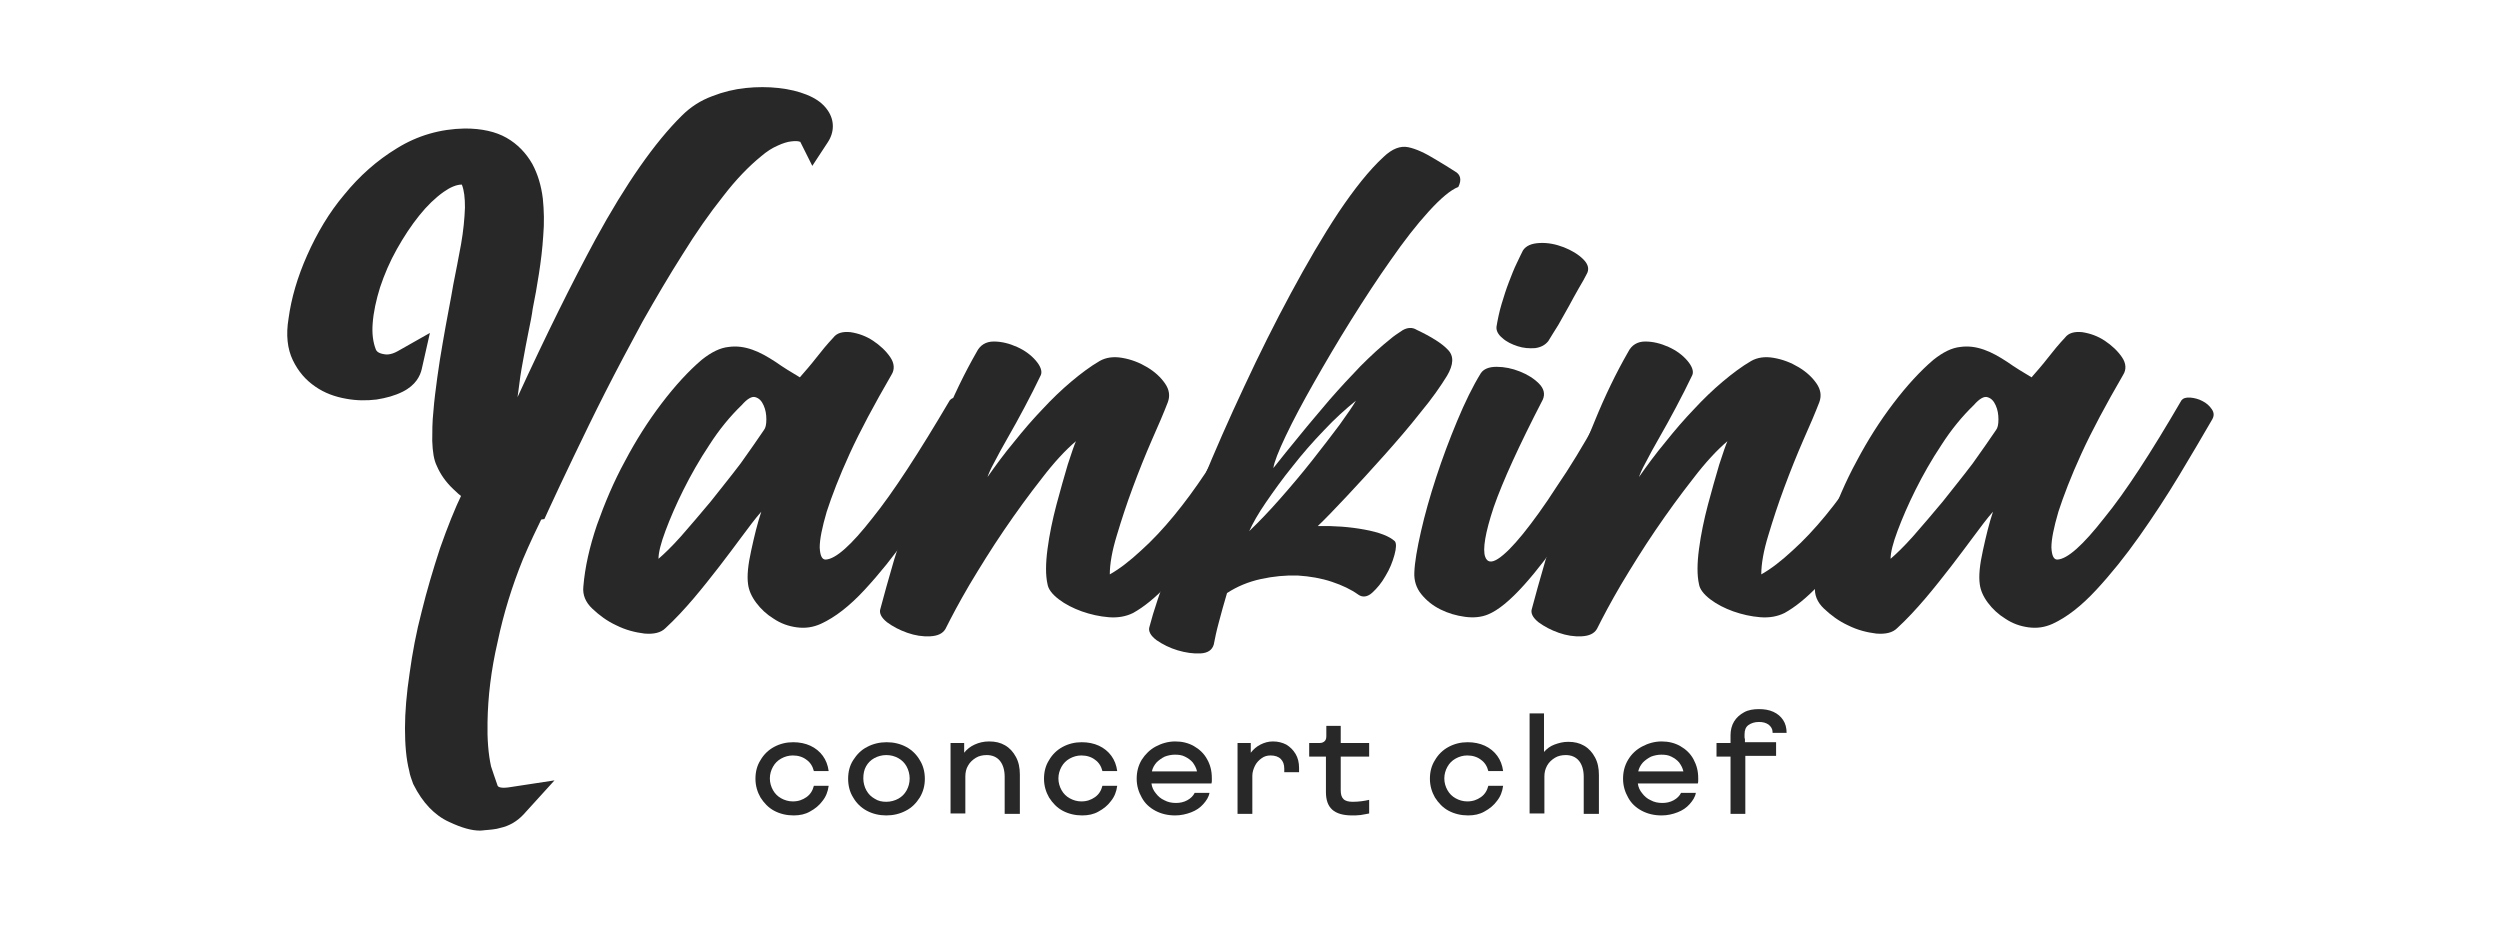
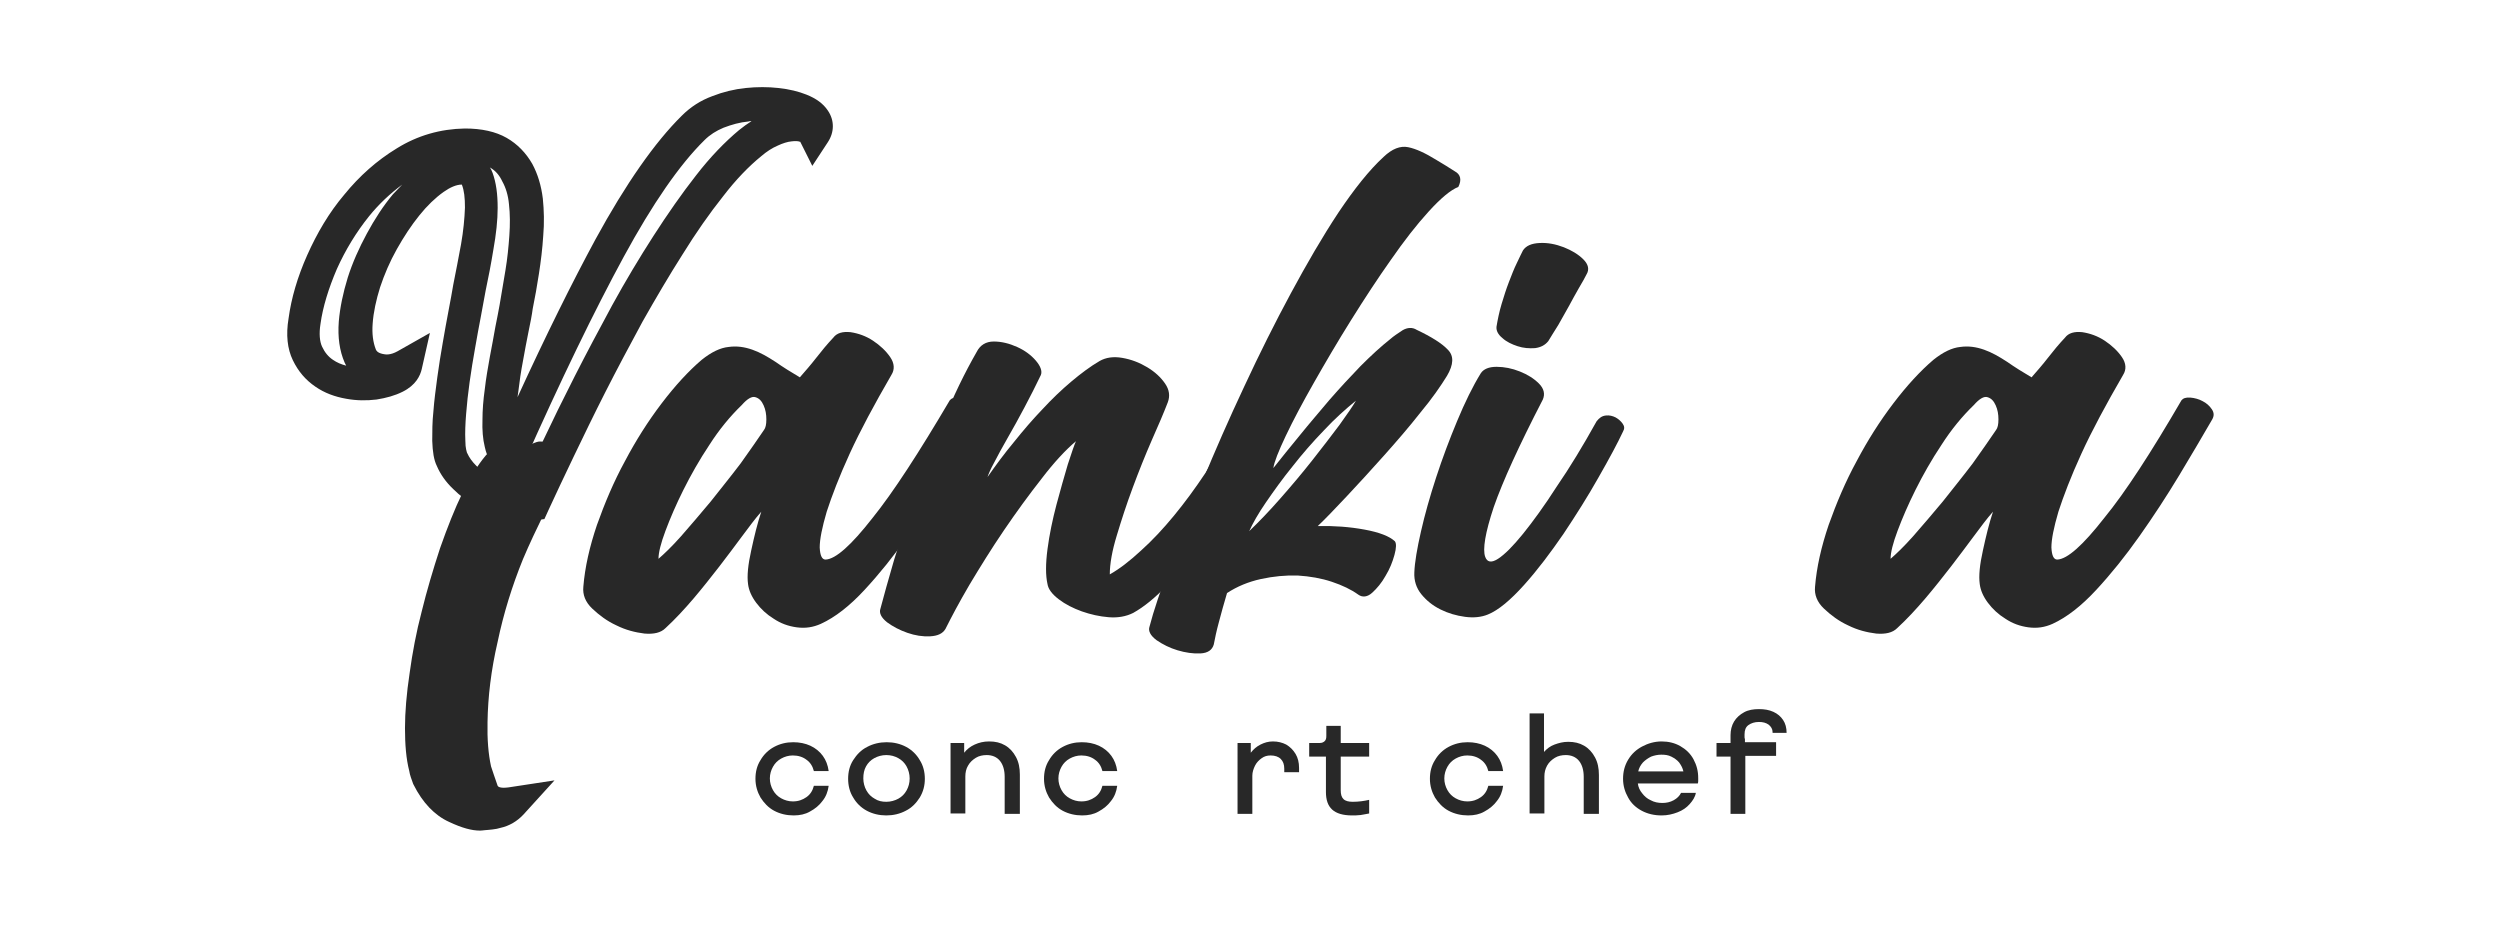
<svg xmlns="http://www.w3.org/2000/svg" id="Layer_1" x="0px" y="0px" viewBox="0 0 642 240.8" style="enable-background:new 0 0 642 240.8;" xml:space="preserve">
  <style type="text/css"> .st0{fill:#282828;} </style>
  <g>
    <path class="st0" d="M243.9,102.8c0.4-0.5,1.1-0.8,2.3-0.7c1.1,0.1,2.2,0.4,3.1,0.9c1,0.5,1.8,1.2,2.4,2.1c0.6,0.9,0.6,1.7,0.1,2.6 c-2.5,4.3-5.3,9.1-8.5,14.4c-3.2,5.3-6.6,10.5-10.2,15.6c-3.6,5.1-7.3,9.7-11.1,13.8c-3.8,4.1-7.5,7-11.2,8.7c-2,0.9-4,1.2-6.2,0.9 c-2.2-0.3-4.1-1-5.9-2.2c-1.8-1.1-3.3-2.5-4.5-4.1c-1.2-1.6-1.9-3.2-2.1-4.8c-0.3-2.1,0-5,0.8-8.6c0.8-3.7,1.6-7,2.6-10 c-1.6,1.8-3.2,4-5,6.4c-1.8,2.4-3.7,5-5.8,7.7c-2.1,2.7-4.3,5.5-6.6,8.2c-2.3,2.7-4.7,5.3-7.2,7.6c-1.2,1.2-3,1.6-5.4,1.4 c-2.4-0.3-4.8-0.9-7.2-2.1c-2.4-1.1-4.4-2.6-6.2-4.3s-2.5-3.6-2.3-5.6c0.4-5,1.6-10.3,3.5-15.9c2-5.6,4.3-11.1,7.2-16.4 c2.8-5.3,5.9-10.2,9.4-14.8c3.5-4.6,6.9-8.3,10.3-11.2c2.5-2,4.8-3.1,6.9-3.3c2.1-0.3,4.1,0,6.1,0.7c2,0.7,3.9,1.8,5.9,3.1 c2,1.4,4.1,2.7,6.3,4c1.4-1.6,2.8-3.2,4.2-5c1.4-1.8,2.8-3.5,4.4-5.2c0.9-1.2,2.4-1.6,4.4-1.4c2,0.3,4,1,5.8,2.2 c1.8,1.2,3.3,2.6,4.4,4.2c1.1,1.6,1.2,3.2,0.3,4.6c-4.4,7.6-8,14.3-10.7,20.2c-2.7,5.9-4.6,10.9-5.9,14.9c-1.2,4.1-1.8,7.1-1.8,9.2 c0.1,2.1,0.6,3.1,1.5,3.1c2.6-0.1,6.6-3.7,12-10.6C229.4,126.4,236,116.2,243.9,102.8z M196.2,110.4c0.4-0.5,0.6-1.4,0.6-2.7 c0-1.3-0.2-2.5-0.7-3.6c-0.5-1.1-1.1-1.8-2.1-2.1c-0.9-0.3-2.1,0.4-3.5,2c-3,2.9-5.8,6.3-8.3,10.2c-2.6,3.9-4.8,7.8-6.7,11.6 c-1.9,3.8-3.4,7.3-4.6,10.5c-1.2,3.2-1.8,5.6-1.8,7.2c1.4-1.2,3.4-3.1,5.8-5.8c2.4-2.7,4.9-5.7,7.6-8.9c2.6-3.3,5.2-6.5,7.7-9.8 C192.6,115.6,194.6,112.8,196.2,110.4z" />
    <path class="st0" d="M316.4,109.4c0.4-0.9,1.1-1.3,2.1-1.2c1,0.1,2,0.5,2.9,1c1,0.5,1.8,1.1,2.5,1.9c0.7,0.7,0.9,1.3,0.8,1.7 c-1.8,3.8-4.1,8-6.8,12.6c-2.7,4.6-5.6,9-8.6,13.2c-3.1,4.3-6.2,8.1-9.4,11.5c-3.2,3.4-6.2,5.8-8.9,7.3c-1.8,0.9-3.9,1.3-6.3,1.1 c-2.4-0.2-4.6-0.7-6.9-1.5c-2.2-0.8-4.2-1.8-5.9-3.1c-1.7-1.3-2.7-2.6-2.9-3.9c-0.5-2.2-0.5-5.2,0-9c0.5-3.8,1.3-7.6,2.3-11.4 c1-3.8,2-7.2,2.9-10.3c1-3.1,1.7-5.1,2.1-6c-2.6,2.2-5.6,5.4-8.8,9.6c-3.3,4.2-6.5,8.6-9.7,13.3c-3.2,4.7-6.1,9.4-8.8,13.9 c-2.7,4.6-4.7,8.4-6.2,11.4c-0.7,1.2-2,1.8-3.9,1.9c-2,0.1-3.9-0.2-5.9-0.9c-2-0.7-3.7-1.6-5.2-2.7c-1.5-1.2-2.1-2.4-1.7-3.5 c0.8-3.1,2-7.3,3.5-12.5c1.6-5.2,3.4-10.8,5.5-16.9c2.1-6.1,4.4-12.3,7.1-18.7c2.6-6.4,5.5-12.4,8.6-17.8c0.9-1.8,2.4-2.7,4.4-2.7 c2,0,4,0.5,6,1.4c2,0.9,3.6,2.1,4.8,3.5c1.2,1.4,1.7,2.7,1.3,3.7c-1.3,2.7-2.7,5.5-4.2,8.3c-1.5,2.8-2.9,5.4-4.3,7.8 c-1.4,2.4-2.5,4.5-3.5,6.4c-1,1.8-1.5,3.1-1.7,3.7c2.1-3,4.3-6,6.8-9c2.4-3,4.8-5.8,7.3-8.4c2.4-2.6,4.9-5,7.4-7.1 c2.5-2.1,4.9-3.9,7.3-5.3c1.6-0.9,3.5-1.2,5.8-0.8c2.3,0.4,4.4,1.2,6.4,2.4c2,1.2,3.5,2.6,4.6,4.2c1.1,1.6,1.3,3.2,0.7,4.8 c-1,2.6-2.4,5.9-4.1,9.7c-1.7,3.9-3.3,7.9-4.9,12.2c-1.6,4.3-2.9,8.3-4.1,12.3c-1.2,3.9-1.8,7.3-1.8,10c2.5-1.4,5.2-3.5,8-6.1 c2.9-2.6,5.7-5.6,8.5-9c2.8-3.4,5.5-7.1,8.1-11C312,117.3,314.3,113.3,316.4,109.4z" />
    <path class="st0" d="M374.5,48c-2,0.8-4.5,2.9-7.6,6.3c-3.1,3.4-6.3,7.5-9.7,12.4c-3.4,4.8-6.8,10-10.3,15.6 c-3.5,5.6-6.6,10.9-9.5,16c-2.9,5.1-5.3,9.6-7.2,13.6c-1.9,4-3,6.8-3.2,8.3c2-2.5,4.2-5.3,6.7-8.3c2.5-3.1,5.1-6.1,7.7-9.2 c2.7-3.1,5.4-6,8-8.7c2.7-2.7,5.2-5,7.6-6.9c0.9-0.8,2-1.5,3.2-2.3c1.2-0.7,2.5-0.8,3.6-0.1c3.8,1.8,6.5,3.5,8,5.1 c1.6,1.6,1.5,3.8-0.2,6.7c-1.6,2.6-3.8,5.8-6.8,9.4c-2.9,3.7-6.1,7.4-9.4,11.1c-3.3,3.7-6.5,7.2-9.6,10.5c-3.1,3.3-5.5,5.8-7.4,7.6 c4.2-0.1,8.2,0.2,12,0.9c3.8,0.7,6.4,1.7,7.8,3c0.4,0.5,0.4,1.7-0.1,3.5c-0.5,1.8-1.2,3.6-2.3,5.4c-1,1.8-2.2,3.2-3.4,4.3 c-1.2,1.1-2.5,1.3-3.6,0.5c-1.8-1.3-4.1-2.4-6.8-3.3c-2.7-0.9-5.6-1.4-8.7-1.6c-3.1-0.1-6.3,0.2-9.5,0.9c-3.2,0.7-6.1,1.9-8.7,3.6 c-0.8,2.7-1.5,5.2-2.1,7.5c-0.6,2.2-1,4.1-1.3,5.7c-0.4,1.4-1.5,2.2-3.4,2.3c-1.9,0.1-3.9-0.2-5.9-0.8c-2-0.6-3.8-1.5-5.4-2.6 c-1.6-1.2-2.2-2.4-1.8-3.5c1-3.9,2.8-9.2,5.2-15.7c2.4-6.5,5.2-13.7,8.4-21.6c3.2-7.8,6.8-16,10.7-24.3c3.9-8.4,7.9-16.4,12-24 c4.1-7.6,8.1-14.5,12.2-20.7c4.1-6.1,7.9-10.9,11.6-14.3c2.2-2.1,4.3-2.9,6.3-2.5c2,0.4,4.4,1.5,7.3,3.3c1.7,1,3.3,2,4.7,2.9 C375.1,44.8,375.4,46.2,374.5,48z M348.2,102.9c-2.6,2.1-5.4,4.6-8.2,7.6c-2.9,3-5.6,6.1-8.1,9.3c-2.6,3.2-4.8,6.3-6.8,9.2 c-2,2.9-3.4,5.4-4.3,7.4c2.5-2.4,5.2-5.2,8-8.4c2.9-3.3,5.6-6.5,8.2-9.8c2.6-3.3,4.9-6.3,7-9.1C346,106.3,347.4,104.3,348.2,102.9z " />
    <path class="st0" d="M410,108.2c0.7-0.9,1.4-1.4,2.4-1.5c0.9-0.1,1.7,0.1,2.5,0.5c0.7,0.4,1.3,0.9,1.8,1.6c0.5,0.7,0.5,1.3,0.1,2 c-1.4,3-3.5,6.9-6.3,11.8c-2.7,4.8-5.8,9.7-9,14.5c-3.3,4.8-6.6,9.2-10.1,13.1c-3.5,3.9-6.6,6.5-9.3,7.6c-1.7,0.7-3.7,0.9-5.9,0.6 c-2.2-0.3-4.3-0.9-6.3-1.9c-2-1-3.6-2.3-4.9-3.9c-1.3-1.6-1.9-3.5-1.8-5.6c0.1-2.6,0.7-6.1,1.7-10.5c1-4.4,2.3-9,3.9-13.9 c1.6-4.9,3.4-9.7,5.4-14.5c2-4.8,4-8.9,6.1-12.3c0.7-1,2-1.6,4-1.6c2,0,4,0.4,6,1.2c2,0.8,3.6,1.8,4.9,3.1c1.3,1.3,1.6,2.7,1,4.1 c-6.1,11.8-10.3,21-12.6,27.6c-2.2,6.6-2.9,10.9-2.2,12.8c0.5,1.4,1.6,1.6,3.3,0.5c1.7-1.1,3.8-3.2,6.4-6.4 c2.5-3.1,5.5-7.2,8.7-12.2C403.1,120.1,406.5,114.5,410,108.2z M397.6,87.6c-0.8,1-1.9,1.6-3.4,1.8c-1.5,0.1-3,0-4.5-0.5 c-1.5-0.5-2.8-1.1-3.9-2.1c-1.1-0.9-1.6-1.9-1.5-2.9c0.3-1.8,0.7-3.8,1.3-5.8c0.6-2,1.2-3.9,1.9-5.7c0.7-1.8,1.3-3.4,2-4.8 c0.7-1.4,1.2-2.6,1.6-3.3c0.8-1.2,2.2-1.8,4.3-1.9c2.1-0.1,4.1,0.3,6.2,1.1c2,0.8,3.7,1.8,5,3.1c1.3,1.3,1.6,2.6,0.8,3.9 c-0.4,0.8-1,1.9-1.9,3.4c-0.9,1.5-1.7,3.1-2.6,4.7c-0.9,1.6-1.8,3.2-2.7,4.8C399.1,85.1,398.3,86.5,397.6,87.6z" />
-     <path class="st0" d="M483.7,109.4c0.4-0.9,1.1-1.3,2.1-1.2c1,0.1,2,0.5,2.9,1c1,0.5,1.8,1.1,2.5,1.9c0.7,0.7,0.9,1.3,0.8,1.7 c-1.8,3.8-4.1,8-6.8,12.6c-2.7,4.6-5.6,9-8.6,13.2c-3.1,4.3-6.2,8.1-9.4,11.5c-3.2,3.4-6.2,5.8-8.9,7.3c-1.8,0.9-3.9,1.3-6.3,1.1 c-2.4-0.2-4.6-0.7-6.9-1.5c-2.2-0.8-4.2-1.8-5.9-3.1c-1.7-1.3-2.7-2.6-2.9-3.9c-0.5-2.2-0.5-5.2,0-9c0.5-3.8,1.3-7.6,2.3-11.4 c1-3.8,2-7.2,2.9-10.3c1-3.1,1.7-5.1,2.1-6c-2.6,2.2-5.6,5.4-8.8,9.6c-3.3,4.2-6.5,8.6-9.7,13.3c-3.2,4.7-6.1,9.4-8.8,13.9 c-2.7,4.6-4.7,8.4-6.2,11.4c-0.7,1.2-2,1.8-3.9,1.9c-2,0.1-3.9-0.2-5.9-0.9c-2-0.7-3.7-1.6-5.2-2.7c-1.5-1.2-2.1-2.4-1.7-3.5 c0.8-3.1,2-7.3,3.5-12.5c1.6-5.2,3.4-10.8,5.5-16.9c2.1-6.1,4.4-12.3,7.1-18.7c2.6-6.4,5.5-12.4,8.6-17.8c0.9-1.8,2.4-2.7,4.4-2.7 c2,0,4,0.5,6,1.4c2,0.9,3.6,2.1,4.8,3.5c1.2,1.4,1.7,2.7,1.3,3.7c-1.3,2.7-2.7,5.5-4.2,8.3c-1.5,2.8-2.9,5.4-4.3,7.8 c-1.4,2.4-2.5,4.5-3.5,6.4c-1,1.8-1.5,3.1-1.7,3.7c2.1-3,4.3-6,6.8-9c2.4-3,4.8-5.8,7.3-8.4c2.4-2.6,4.9-5,7.4-7.1 c2.5-2.1,4.9-3.9,7.3-5.3c1.6-0.9,3.5-1.2,5.8-0.8c2.3,0.4,4.4,1.2,6.4,2.4c2,1.2,3.5,2.6,4.6,4.2c1.1,1.6,1.3,3.2,0.7,4.8 c-1,2.6-2.4,5.9-4.1,9.7c-1.7,3.9-3.3,7.9-4.9,12.2c-1.6,4.3-2.9,8.3-4.1,12.3c-1.2,3.9-1.8,7.3-1.8,10c2.5-1.4,5.2-3.5,8-6.1 c2.9-2.6,5.7-5.6,8.5-9c2.8-3.4,5.5-7.1,8.1-11C479.3,117.3,481.6,113.3,483.7,109.4z" />
    <path class="st0" d="M560.2,102.8c0.4-0.5,1.1-0.8,2.3-0.7c1.1,0.1,2.2,0.4,3.1,0.9c1,0.5,1.8,1.2,2.4,2.1c0.6,0.9,0.6,1.7,0.1,2.6 c-2.5,4.3-5.3,9.1-8.5,14.4c-3.2,5.3-6.6,10.5-10.2,15.6c-3.6,5.1-7.3,9.7-11.1,13.8c-3.8,4.1-7.5,7-11.2,8.7c-2,0.9-4,1.2-6.2,0.9 c-2.2-0.3-4.1-1-5.9-2.2c-1.8-1.1-3.3-2.5-4.5-4.1c-1.2-1.6-1.9-3.2-2.1-4.8c-0.3-2.1,0-5,0.8-8.6c0.8-3.7,1.6-7,2.6-10 c-1.6,1.8-3.2,4-5,6.4c-1.8,2.4-3.7,5-5.8,7.7c-2.1,2.7-4.3,5.5-6.6,8.2c-2.3,2.7-4.7,5.3-7.2,7.6c-1.2,1.2-3,1.6-5.4,1.4 c-2.4-0.3-4.8-0.9-7.2-2.1c-2.4-1.1-4.4-2.6-6.2-4.3s-2.5-3.6-2.3-5.6c0.4-5,1.6-10.3,3.5-15.9c2-5.6,4.3-11.1,7.2-16.4 c2.8-5.3,5.9-10.2,9.4-14.8c3.5-4.6,6.9-8.3,10.3-11.2c2.5-2,4.8-3.1,6.9-3.3c2.1-0.3,4.1,0,6.1,0.7c2,0.7,3.9,1.8,5.9,3.1 c2,1.4,4.1,2.7,6.3,4c1.4-1.6,2.8-3.2,4.2-5c1.4-1.8,2.8-3.5,4.4-5.2c0.9-1.2,2.4-1.6,4.4-1.4c2,0.3,4,1,5.8,2.2 c1.8,1.2,3.3,2.6,4.4,4.2c1.1,1.6,1.2,3.2,0.3,4.6c-4.4,7.6-8,14.3-10.7,20.2c-2.7,5.9-4.6,10.9-5.9,14.9c-1.2,4.1-1.8,7.1-1.8,9.2 c0.1,2.1,0.6,3.1,1.5,3.1c2.6-0.1,6.6-3.7,12-10.6C545.8,126.4,552.4,116.2,560.2,102.8z M512.6,110.4c0.4-0.5,0.6-1.4,0.6-2.7 c0-1.3-0.2-2.5-0.7-3.6c-0.5-1.1-1.1-1.8-2.1-2.1c-0.9-0.3-2.1,0.4-3.5,2c-3,2.9-5.8,6.3-8.3,10.2c-2.6,3.9-4.8,7.8-6.7,11.6 c-1.9,3.8-3.4,7.3-4.6,10.5c-1.2,3.2-1.8,5.6-1.8,7.2c1.4-1.2,3.4-3.1,5.8-5.8c2.4-2.7,4.9-5.7,7.6-8.9c2.6-3.3,5.2-6.5,7.7-9.8 C509,115.6,511,112.8,512.6,110.4z" />
    <g>
      <g>
-         <path class="st0" d="M118.3,43.2c-2.2,0.1-4.6,1-7,2.7c-2.4,1.7-4.8,4-7.1,6.8c-2.3,2.8-4.4,5.9-6.2,9.4c-1.9,3.5-3.4,7-4.6,10.6 c-1.2,3.6-1.9,7-2.1,10.3c-0.3,3.3,0.1,6.2,1.2,8.6c0.8,1.9,2.3,3.1,4.6,3.7c2.3,0.6,4.6,0.2,6.9-1.1c-0.3,1.2-1.2,2.1-2.7,2.9 c-1.5,0.8-3.3,1.3-5.4,1.6c-2.1,0.3-4.2,0.2-6.6-0.2c-2.3-0.4-4.4-1.2-6.2-2.4c-1.8-1.2-3.3-2.9-4.3-5.1c-1-2.2-1.3-4.9-0.8-8.2 c0.7-4.9,2.2-10,4.5-15.2c2.3-5.3,5.3-10.1,8.9-14.6c3.6-4.4,7.8-8.1,12.5-11c4.7-2.9,9.8-4.4,15.3-4.5c3.5,0,6.3,0.6,8.5,1.9 c2.1,1.2,3.8,2.9,4.9,5c1.2,2.1,1.9,4.6,2.2,7.4c0.3,2.8,0.3,5.7,0.1,8.8c-0.2,3.1-0.6,6.2-1.1,9.3c-0.5,3.1-1,6.1-1.5,8.9 c-0.3,1.6-0.6,3.6-1.1,5.9c-0.5,2.3-0.9,4.8-1.4,7.5c-0.5,2.7-0.9,5.4-1.2,8.1c-0.3,2.7-0.5,5.2-0.6,7.5c0,2.3,0.1,4.3,0.5,6 c0.4,1.7,1,2.9,2,3.5c9.6-21.6,18.2-39.5,25.8-53.5c7.6-14,14.8-24.3,21.5-30.8c1.8-1.8,3.9-3.1,6.4-4.1c2.4-1,4.9-1.6,7.5-1.9 c2.6-0.3,5.1-0.3,7.5,0c2.4,0.3,4.4,0.7,6.1,1.4c1.7,0.7,2.9,1.5,3.6,2.6c0.7,1,0.7,2.1-0.1,3.3c-0.4-0.8-1.2-1.5-2.3-1.9 c-1.1-0.4-2.4-0.5-3.9-0.3c-1.5,0.2-3.1,0.6-4.9,1.4c-1.8,0.8-3.5,1.9-5.2,3.2c-3.4,2.8-6.9,6.5-10.5,11 c-3.6,4.6-7.1,9.6-10.7,15.2c-3.6,5.6-7,11.4-10.4,17.6c-3.4,6.1-6.6,12.2-9.6,18.1c-3,5.9-5.8,11.5-8.3,16.8 c-2.5,5.3-4.7,9.9-6.5,13.9c-2,0.2-4,0.1-6.2-0.4c-2.1-0.5-4.2-1.3-6-2.3c-1.9-1-3.6-2.3-5.1-3.7c-1.5-1.4-2.6-3-3.3-4.6 c-0.5-1.1-0.8-2.7-0.8-4.8c0-2.1,0-4.5,0.3-7.2c0.2-2.7,0.5-5.5,1-8.5c0.4-3,0.9-5.9,1.4-8.8c0.5-2.9,1-5.6,1.5-8.2 c0.5-2.6,0.9-4.8,1.2-6.6c0.7-3.3,1.4-6.8,2-10.5c0.6-3.7,1-7,1-10c0-3-0.3-5.5-1-7.4C121.8,44,120.4,43.1,118.3,43.2z" />
        <path class="st0" d="M134.7,133.3c-1.7,0-3.5-0.2-5.3-0.6c-2.5-0.6-4.9-1.5-7.1-2.7c-2.2-1.2-4.2-2.7-5.9-4.4 c-1.9-1.8-3.3-3.8-4.2-5.9c-0.8-1.6-1.1-3.7-1.2-6.5c0-2.3,0-4.8,0.3-7.6c0.2-2.7,0.6-5.7,1-8.7c0.4-3,0.9-6,1.4-8.9 c0.5-2.9,1-5.7,1.5-8.3c0.5-2.6,0.9-4.8,1.2-6.6c0.7-3.3,1.3-6.8,2-10.4c0.6-3.4,0.9-6.6,1-9.4c0-2.5-0.2-4.4-0.8-5.9 c0,0,0,0,0,0c0,0,0,0,0,0h0c-1.4,0-3,0.7-4.7,1.9c-2.1,1.5-4.2,3.5-6.2,6c-2.1,2.6-4,5.5-5.8,8.7c-1.8,3.2-3.2,6.5-4.3,9.8 c-1,3.2-1.7,6.4-1.9,9.3c-0.2,2.6,0.1,4.8,0.8,6.6c0.1,0.3,0.4,0.9,1.8,1.2c0.8,0.2,2,0.3,3.8-0.7l8.3-4.7l-2.1,9.3 c-0.4,1.7-1.5,4.1-4.9,5.8c-2,1-4.2,1.6-6.7,2c-2.5,0.3-5.1,0.3-7.8-0.2c-2.9-0.5-5.6-1.5-7.9-3.1c-2.5-1.7-4.4-3.9-5.8-6.8 c-1.4-2.9-1.8-6.5-1.1-10.7c0.7-5.2,2.3-10.7,4.8-16.3c2.5-5.6,5.6-10.9,9.5-15.5c3.9-4.8,8.4-8.8,13.5-11.9 c5.3-3.3,11.2-5,17.5-5.1c0,0,0,0,0,0c4.3,0,7.9,0.8,10.7,2.4c2.8,1.6,5,3.9,6.6,6.7c1.4,2.6,2.3,5.6,2.7,8.9 c0.3,3,0.4,6.2,0.1,9.6c-0.2,3.2-0.6,6.5-1.1,9.7c-0.5,3.2-1,6.1-1.6,9c-0.2,1.6-0.6,3.6-1.1,6c-0.5,2.3-0.9,4.8-1.4,7.4 c-0.5,2.6-0.9,5.3-1.2,7.9c-0.1,0.5-0.1,0.9-0.2,1.4c7.3-15.9,14-29.4,20-40.5c7.8-14.3,15.3-25,22.2-31.8c2.2-2.2,4.8-3.9,7.8-5 c2.8-1.1,5.7-1.8,8.6-2.1c2.9-0.3,5.7-0.3,8.4,0c2.8,0.3,5.2,0.9,7.2,1.7c2.5,1,4.3,2.3,5.5,4.1c1.7,2.5,1.7,5.5,0,8.1l-4,6.1 l-3.1-6.2c0,0,0,0-0.1,0c-0.5-0.2-1.2-0.2-2.1-0.1c-1.1,0.1-2.3,0.5-3.6,1.1c-1.4,0.6-2.8,1.5-4.2,2.7c-3.2,2.6-6.5,6-9.8,10.3 c-3.5,4.4-7,9.4-10.4,14.9c-3.5,5.5-6.9,11.3-10.3,17.3c-3.3,6.1-6.5,12.1-9.5,18c-3,5.9-5.7,11.5-8.2,16.7 c-2.5,5.2-4.7,9.9-6.5,13.8l-1,2.2l-2.4,0.3C136.3,133.3,135.5,133.3,134.7,133.3z M125.8,43c0.3,0.4,0.5,0.9,0.7,1.4 c0.9,2.5,1.3,5.4,1.3,9c0,3.2-0.4,6.8-1.1,10.7c-0.6,3.7-1.3,7.3-2,10.6c-0.3,1.7-0.7,3.9-1.2,6.5c-0.5,2.6-1,5.3-1.5,8.2 c-0.5,2.8-1,5.8-1.4,8.7c-0.4,2.9-0.7,5.6-0.9,8.2c-0.2,2.5-0.3,4.8-0.2,6.8c0,2.2,0.4,2.9,0.4,3.1l0.1,0.2 c0.5,1.1,1.2,2.1,2.3,3.2c1.2,1.2,2.6,2.2,4.2,3.1c1.5,0.8,3.2,1.5,5,1.9c0.8,0.2,1.7,0.3,2.4,0.4c1.6-3.4,3.4-7.3,5.4-11.5 c2.5-5.3,5.3-11,8.3-16.9c3-5.9,6.3-12.1,9.6-18.2c3.4-6.2,7-12.2,10.6-17.8c3.6-5.6,7.3-10.9,10.9-15.5 c3.7-4.8,7.5-8.7,11.1-11.7c1-0.8,2.1-1.6,3.2-2.3c-0.3,0-0.6,0-0.8,0.1c-2.2,0.2-4.3,0.8-6.4,1.6c-1.9,0.8-3.5,1.8-4.9,3.2 c-6.4,6.3-13.3,16.3-20.7,29.9c-7.5,13.8-16.2,31.7-25.7,53.1l-2,4.6l-4.2-2.7c-1.9-1.2-3.2-3.3-3.8-6.1c-0.5-2-0.7-4.4-0.6-7 c0-2.4,0.2-5.1,0.6-7.9c0.3-2.7,0.8-5.5,1.3-8.3c0.5-2.7,1-5.2,1.4-7.6c0.5-2.3,0.8-4.2,1.1-5.7c0.5-2.9,1-5.8,1.5-8.9 c0.5-3,0.8-6,1-8.9c0.2-2.8,0.2-5.5-0.1-8.1c-0.2-2.2-0.8-4.2-1.7-5.8C128.2,44.9,127.2,43.8,125.8,43z M103.3,47.4 c-3.1,2.3-6,5-8.5,8.1c-3.3,4.1-6.1,8.7-8.3,13.6c-2.1,4.9-3.6,9.7-4.2,14.1c-0.4,2.5-0.2,4.5,0.4,5.8c0.7,1.5,1.6,2.6,2.8,3.4 c1,0.7,2.2,1.2,3.4,1.5c-0.1-0.3-0.3-0.5-0.4-0.8c-1.3-3-1.8-6.5-1.5-10.5c0.3-3.6,1.1-7.4,2.3-11.3c1.2-3.8,2.9-7.6,4.9-11.3 c2-3.7,4.2-7.1,6.7-10.1C101.7,49.1,102.5,48.2,103.3,47.4z" />
      </g>
    </g>
    <g>
      <g>
        <path class="st0" d="M127.6,208.5c-0.3,0.1-0.8,0.2-1.3,0.3c-0.6,0.1-1.3,0.1-2.1,0.2c-1.6,0.3-3.9-0.3-6.9-1.7 c-3-1.4-5.4-3.9-7.2-7.7c-0.2-0.4-0.3-0.8-0.4-1.2c-0.1-0.4-0.2-0.9-0.3-1.4c-0.7-2.8-1-6.1-1-10.1c0-3.9,0.4-8.4,1.2-13.5 c0.7-5.1,1.7-10.2,3-15.4c1.3-5.2,2.8-10.5,4.6-15.8c1.8-5.3,3.6-9.8,5.5-13.5c1.9-3.7,3.7-6.7,5.6-8.9c0.6-0.5,1.2-0.8,1.8-0.9 c0.7-0.1,1.5-0.1,2.6,0c1,0.1,2.2,0.5,3.5,1.1l0.8,0.2c2.5,0.8,1.8-3.5,2.2-2.3c0.2,0.4,2.5,1,2,1.6c-3,6.9-7.5,15.4-10.5,22.6 c-2.9,7.2-5.2,14.5-6.7,22c-1.7,7.5-2.6,14.7-2.6,21.4c-0.1,4.8,0.2,9,1,12.5c0.2,0.6,0.5,1.4,0.8,2.3c0.3,0.9,0.7,2,1.2,3.3 c1.2,2.5,3.6,3.4,7.3,2.8C130.5,207.5,129.2,208.2,127.6,208.5z" />
        <path class="st0" d="M123.3,213.3c-2.2,0-4.7-0.7-7.9-2.2c-3.8-1.7-6.9-5-9.2-9.6l-0.1-0.2c-0.2-0.5-0.4-1.1-0.6-1.7 c-0.2-0.5-0.3-1.1-0.4-1.6c-0.8-3.1-1.1-6.8-1.1-11c0-4.1,0.4-8.9,1.2-14.2c0.7-5.1,1.7-10.5,3.1-15.8c1.3-5.3,2.9-10.7,4.7-16.2 c1.9-5.4,3.8-10.2,5.7-14.1c2-4.1,4-7.3,6.1-9.8l0.5-0.5c1.2-1,2.4-1.6,3.8-1.8c1.1-0.2,2.4-0.2,3.8,0c0.8,0.1,1.6,0.3,2.4,0.6 c1-1.4,2.6-1.7,3-1.8c1.2-0.1,2.5,0.2,3.5,1.2c1.1,0.5,2.8,1.5,3.3,3.6c0.3,1.1,0.1,2.2-0.4,3.1c-1.4,3.2-3.1,6.8-4.8,10.2 c-2,4.1-4,8.3-5.6,12.1c-2.8,6.9-5,14-6.5,21.2c-1.7,7.3-2.5,14.2-2.6,20.6c-0.1,4.4,0.2,8.2,0.9,11.4l0.7,2.1 c0.3,0.8,0.6,1.8,1,2.9c0.1,0.2,0.6,0.7,2.8,0.4l11.8-1.8l-8,8.8c-1.6,1.7-3.6,2.9-5.9,3.4c-0.6,0.2-1.2,0.3-2,0.4 c-0.6,0.1-1.2,0.1-2.1,0.2C124.2,213.2,123.8,213.3,123.3,213.3z M113.9,197.8c1.4,2.8,3.1,4.6,5.1,5.6c0.2,0.1,0.4,0.2,0.6,0.3 c-0.3-0.7-0.5-1.4-0.7-2.1l-0.9-2.6c-0.9-3.9-1.3-8.5-1.2-13.6c0-6.9,1-14.5,2.8-22.2c1.6-7.6,3.9-15.3,6.9-22.7 c1.7-4,3.8-8.3,5.8-12.5c0.7-1.4,1.3-2.7,2-4.1l-0.1,0c-1.2-0.5-1.9-0.7-2.3-0.8c-0.5-0.1-0.8-0.1-1-0.1c-1.5,1.9-3,4.4-4.6,7.6 c-1.8,3.6-3.6,7.9-5.3,13c-1.7,5.2-3.3,10.4-4.5,15.5c-1.2,5-2.2,10.1-2.9,15c-0.8,4.9-1.1,9.2-1.1,12.9c0,3.6,0.3,6.6,0.9,9 l0.1,0.2c0.1,0.3,0.1,0.7,0.2,1C113.8,197.4,113.9,197.6,113.9,197.8z" />
      </g>
    </g>
    <g>
      <g>
        <path class="st0" d="M203.8,209.4c-1.8,0-3.5-0.4-5-1.2s-2.6-2-3.5-3.4c-0.8-1.4-1.3-3-1.3-4.8c0-1.8,0.4-3.4,1.3-4.8 c0.8-1.4,2-2.6,3.5-3.4c1.5-0.8,3.1-1.2,4.9-1.2c1.6,0,3.1,0.3,4.4,0.9c1.3,0.6,2.4,1.5,3.2,2.6c0.8,1.1,1.3,2.4,1.5,3.9h-3.8 c-0.3-1.2-0.9-2.2-1.9-2.9c-0.9-0.7-2.1-1.1-3.5-1.1c-1.1,0-2.1,0.3-3,0.8c-0.9,0.5-1.6,1.2-2.1,2.1c-0.5,0.9-0.8,1.9-0.8,3 c0,1.1,0.3,2.1,0.8,3c0.5,0.9,1.2,1.6,2.1,2.1c0.9,0.5,1.9,0.8,3,0.8c1.4,0,2.5-0.4,3.5-1.1c1-0.7,1.6-1.7,1.9-2.9h3.8 c-0.2,1.5-0.7,2.8-1.6,3.9c-0.8,1.1-1.9,2-3.2,2.7C206.8,209.1,205.4,209.4,203.8,209.4z" />
        <path class="st0" d="M227.6,209.4c-1.8,0-3.5-0.4-5-1.2s-2.7-2-3.5-3.4c-0.9-1.4-1.3-3.1-1.3-4.8c0-1.8,0.4-3.4,1.3-4.8 c0.9-1.4,2-2.6,3.6-3.4c1.5-0.8,3.2-1.2,5-1.2c1.8,0,3.5,0.4,5,1.2c1.5,0.8,2.7,2,3.5,3.4c0.9,1.4,1.3,3.1,1.3,4.8 c0,1.7-0.4,3.3-1.3,4.8c-0.9,1.4-2,2.6-3.6,3.4C231.1,209,229.4,209.4,227.6,209.4z M227.6,205.9c1.1,0,2.2-0.3,3.1-0.8 s1.6-1.2,2.1-2.1s0.8-1.9,0.8-3.1c0-1.1-0.3-2.2-0.8-3.1s-1.2-1.6-2.1-2.1s-1.9-0.8-3.1-0.8c-1.1,0-2.2,0.3-3.1,0.8 c-0.9,0.5-1.6,1.2-2.1,2.1s-0.7,1.9-0.7,3.1c0,1.1,0.3,2.2,0.8,3.1s1.2,1.6,2.1,2.1C225.5,205.7,226.5,205.9,227.6,205.9z" />
        <path class="st0" d="M244.1,190.8h3.5v2.5c0.7-0.9,1.6-1.6,2.7-2.1c1.1-0.5,2.3-0.8,3.7-0.8c1.6,0,2.9,0.3,4.1,1s2.1,1.7,2.8,3 c0.7,1.3,1,2.8,1,4.5V209h-3.9v-9.5c0-1.7-0.4-3.1-1.2-4.1c-0.8-1-2-1.5-3.4-1.5c-1,0-2,0.2-2.8,0.7c-0.8,0.5-1.5,1.1-2,2 c-0.5,0.8-0.7,1.8-0.7,2.8v9.5h-3.8V190.8z" />
        <path class="st0" d="M277.9,209.4c-1.8,0-3.5-0.4-5-1.2s-2.6-2-3.5-3.4c-0.8-1.4-1.3-3-1.3-4.8c0-1.8,0.4-3.4,1.3-4.8 c0.8-1.4,2-2.6,3.5-3.4c1.5-0.8,3.1-1.2,4.9-1.2c1.6,0,3.1,0.3,4.4,0.9c1.3,0.6,2.4,1.5,3.2,2.6c0.8,1.1,1.3,2.4,1.5,3.9h-3.8 c-0.3-1.2-0.9-2.2-1.9-2.9c-0.9-0.7-2.1-1.1-3.5-1.1c-1.1,0-2.1,0.3-3,0.8c-0.9,0.5-1.6,1.2-2.1,2.1c-0.5,0.9-0.8,1.9-0.8,3 c0,1.1,0.3,2.1,0.8,3c0.5,0.9,1.2,1.6,2.1,2.1c0.9,0.5,1.9,0.8,3,0.8c1.4,0,2.5-0.4,3.5-1.1c1-0.7,1.6-1.7,1.9-2.9h3.8 c-0.2,1.5-0.7,2.8-1.6,3.9c-0.8,1.1-1.9,2-3.2,2.7C280.9,209.1,279.5,209.4,277.9,209.4z" />
-         <path class="st0" d="M301.8,209.4c-1.9,0-3.6-0.4-5.1-1.2c-1.5-0.8-2.7-1.9-3.5-3.4c-0.8-1.4-1.3-3-1.3-4.8 c0-1.8,0.4-3.4,1.3-4.9c0.9-1.4,2.1-2.6,3.6-3.4c1.5-0.8,3.2-1.3,5-1.3c1.8,0,3.4,0.4,4.8,1.2c1.4,0.8,2.6,1.9,3.4,3.4 c0.8,1.4,1.2,3,1.2,4.8c0,0.3,0,0.5,0,0.7c0,0.2,0,0.4-0.1,0.7h-15.4c0.1,0.9,0.5,1.8,1.1,2.5c0.6,0.8,1.3,1.4,2.2,1.8 c0.9,0.5,1.9,0.7,3,0.7c1,0,2-0.2,2.9-0.7s1.5-1.1,1.9-1.9h3.8c-0.2,1.1-0.8,2-1.6,2.9c-0.8,0.9-1.8,1.6-3.1,2.1 C304.6,209.1,303.2,209.4,301.8,209.4z M307.4,198.1c-0.2-0.9-0.6-1.6-1.1-2.3c-0.5-0.6-1.2-1.1-2-1.5c-0.8-0.4-1.6-0.5-2.6-0.5 c-0.9,0-1.8,0.2-2.6,0.5c-0.8,0.4-1.5,0.9-2.1,1.5c-0.6,0.7-1,1.4-1.2,2.3H307.4z" />
        <path class="st0" d="M317.7,190.8h3.5v2.5c0.7-0.9,1.5-1.6,2.5-2.1s2-0.8,3.2-0.8c1.3,0,2.4,0.3,3.4,0.8c1,0.6,1.8,1.4,2.4,2.4 c0.6,1,0.9,2.2,0.9,3.6v1.1h-3.8v-0.9c0-1.1-0.3-1.9-0.9-2.5c-0.6-0.6-1.5-0.9-2.6-0.9c-0.9,0-1.6,0.2-2.3,0.7s-1.3,1.1-1.7,1.9 c-0.4,0.8-0.7,1.7-0.7,2.6v9.8h-3.8V190.8z" />
        <path class="st0" d="M347.2,209.4c-2.3,0-4-0.5-5.1-1.5c-1.1-1-1.6-2.5-1.6-4.5v-9.1h-4.3v-3.5h2.7c0.6,0,1-0.2,1.3-0.5 c0.3-0.3,0.4-0.7,0.4-1.3v-2.6h3.7v4.4h7.3v3.5h-7.3v8.6c0,1.1,0.2,1.8,0.7,2.3c0.5,0.5,1.3,0.7,2.4,0.7c1.5,0,2.9-0.2,4.2-0.5 v3.5c-0.7,0.1-1.4,0.3-2.2,0.4S347.8,209.4,347.2,209.4z" />
        <path class="st0" d="M377,209.4c-1.8,0-3.5-0.4-5-1.2s-2.6-2-3.5-3.4c-0.8-1.4-1.3-3-1.3-4.8c0-1.8,0.4-3.4,1.3-4.8 c0.8-1.4,2-2.6,3.5-3.4s3.1-1.2,4.9-1.2c1.6,0,3.1,0.3,4.4,0.9c1.3,0.6,2.4,1.5,3.2,2.6s1.3,2.4,1.5,3.9h-3.8 c-0.3-1.2-0.9-2.2-1.9-2.9c-0.9-0.7-2.1-1.1-3.5-1.1c-1.1,0-2.1,0.3-3,0.8c-0.9,0.5-1.6,1.2-2.1,2.1c-0.5,0.9-0.8,1.9-0.8,3 c0,1.1,0.3,2.1,0.8,3c0.5,0.9,1.2,1.6,2.1,2.1c0.9,0.5,1.9,0.8,3,0.8c1.4,0,2.5-0.4,3.5-1.1c1-0.7,1.6-1.7,1.9-2.9h3.8 c-0.2,1.5-0.7,2.8-1.6,3.9c-0.8,1.1-1.9,2-3.2,2.7C380,209.1,378.6,209.4,377,209.4z" />
        <path class="st0" d="M392.7,183.2h3.8v9.9c0.7-0.8,1.6-1.5,2.7-1.9s2.2-0.7,3.5-0.7c1.6,0,2.9,0.3,4.1,1c1.2,0.7,2.1,1.7,2.8,3 c0.7,1.3,1,2.8,1,4.5V209h-3.9v-9.5c0-1.7-0.4-3.1-1.2-4.1c-0.8-1-2-1.5-3.4-1.5c-1,0-2,0.2-2.8,0.7c-0.8,0.5-1.5,1.1-2,2 s-0.7,1.8-0.7,2.8v9.5h-3.8V183.2z" />
        <path class="st0" d="M426.7,209.4c-1.9,0-3.6-0.4-5.1-1.2c-1.5-0.8-2.7-1.9-3.5-3.4c-0.8-1.4-1.3-3-1.3-4.8 c0-1.8,0.4-3.4,1.3-4.9s2.1-2.6,3.6-3.4c1.5-0.8,3.2-1.3,5-1.3c1.8,0,3.4,0.4,4.8,1.2c1.4,0.8,2.6,1.9,3.4,3.4s1.2,3,1.2,4.8 c0,0.3,0,0.5,0,0.7c0,0.2,0,0.4-0.1,0.7h-15.4c0.1,0.9,0.5,1.8,1.1,2.5c0.6,0.8,1.3,1.4,2.2,1.8c0.9,0.5,1.9,0.7,3,0.7 c1,0,2-0.2,2.9-0.7c0.9-0.5,1.5-1.1,1.9-1.9h3.8c-0.2,1.1-0.8,2-1.6,2.9c-0.8,0.9-1.8,1.6-3.1,2.1S428.2,209.4,426.7,209.4z M432.3,198.1c-0.2-0.9-0.6-1.6-1.1-2.3c-0.5-0.6-1.2-1.1-2-1.5c-0.8-0.4-1.6-0.5-2.6-0.5c-0.9,0-1.8,0.2-2.6,0.5 c-0.8,0.4-1.5,0.9-2.1,1.5c-0.6,0.7-1,1.4-1.2,2.3H432.3z" />
        <path class="st0" d="M444.4,194.3h-3.6v-3.5h3.6v-2c0-1.3,0.3-2.5,0.9-3.5c0.6-1,1.5-1.8,2.6-2.4c1.1-0.6,2.4-0.8,3.8-0.8 c1.4,0,2.6,0.2,3.7,0.7c1.1,0.5,1.9,1.2,2.5,2.1c0.6,0.9,0.9,2,0.9,3.3h-3.6v-0.2c0-0.8-0.4-1.4-1-1.9c-0.7-0.5-1.5-0.7-2.5-0.7 c-1.1,0-2,0.3-2.7,0.8c-0.7,0.5-1,1.3-1,2.4c0,0.2,0,0.4,0,0.6c0,0.2,0,0.4,0.1,0.6c0,0.1,0,0.3,0,0.4c0,0.1,0,0.3,0,0.4h8v3.5 h-7.9V209h-3.8V194.3z" />
      </g>
    </g>
  </g>
</svg>